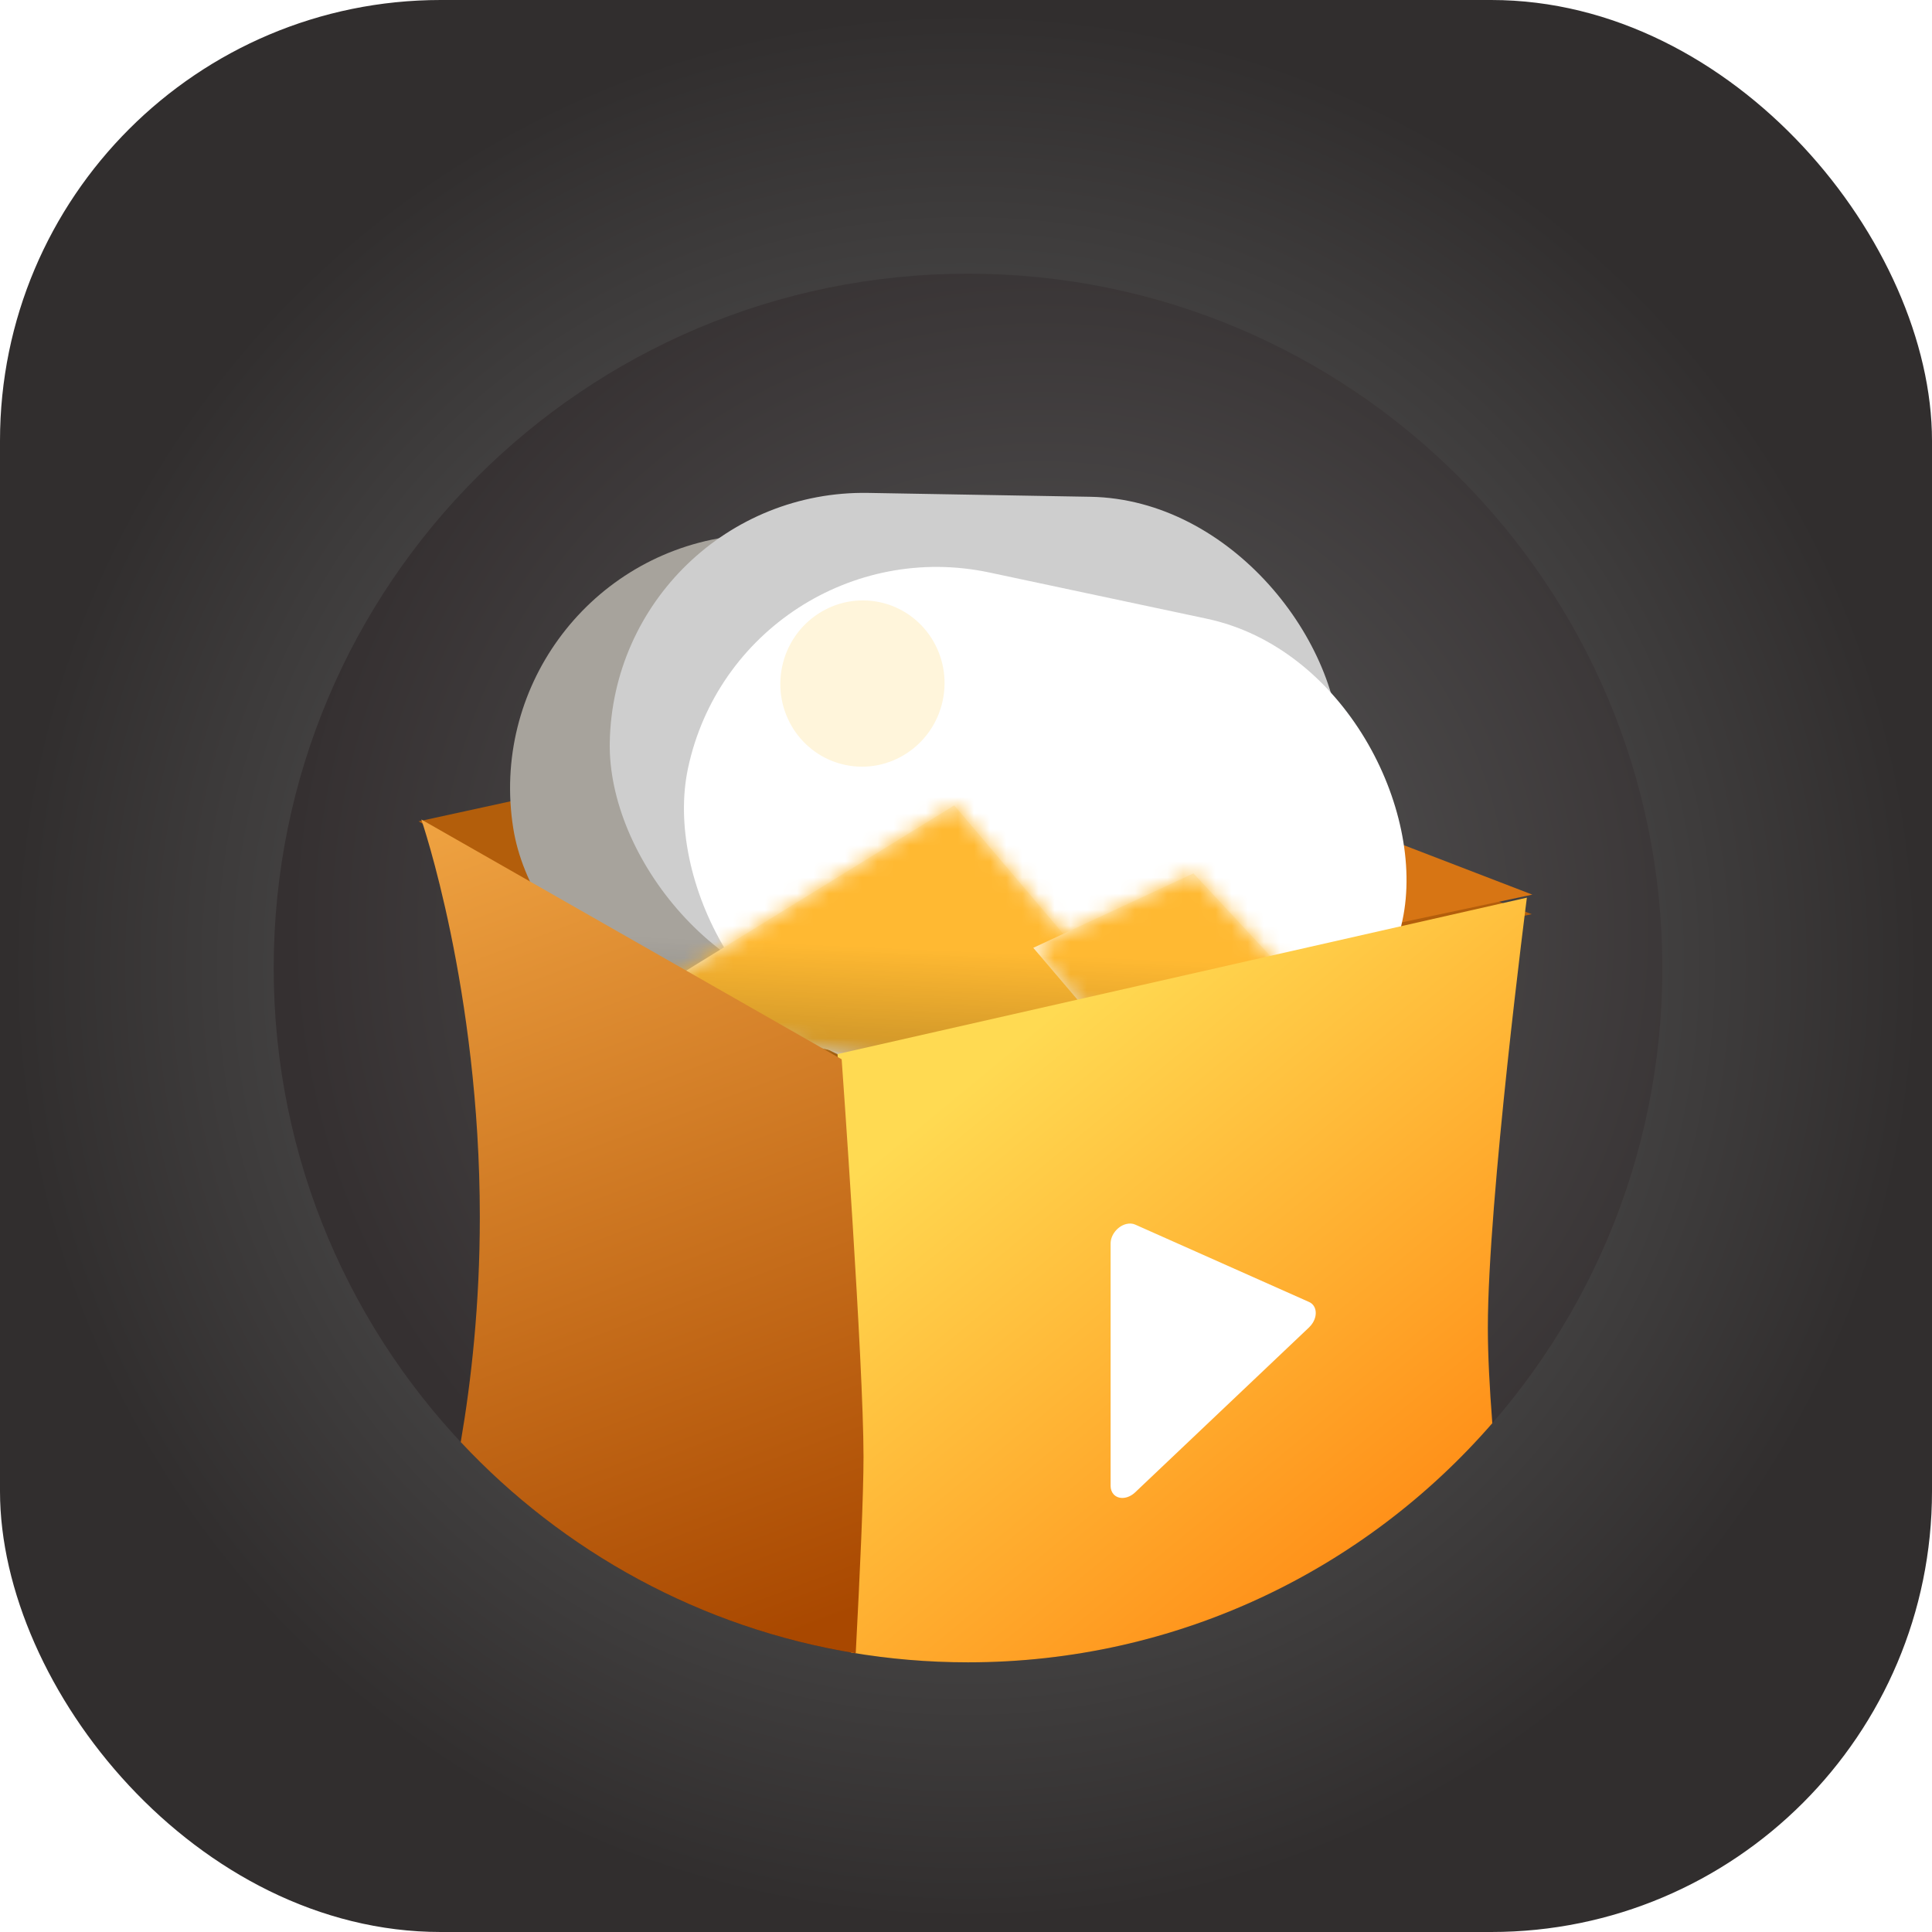
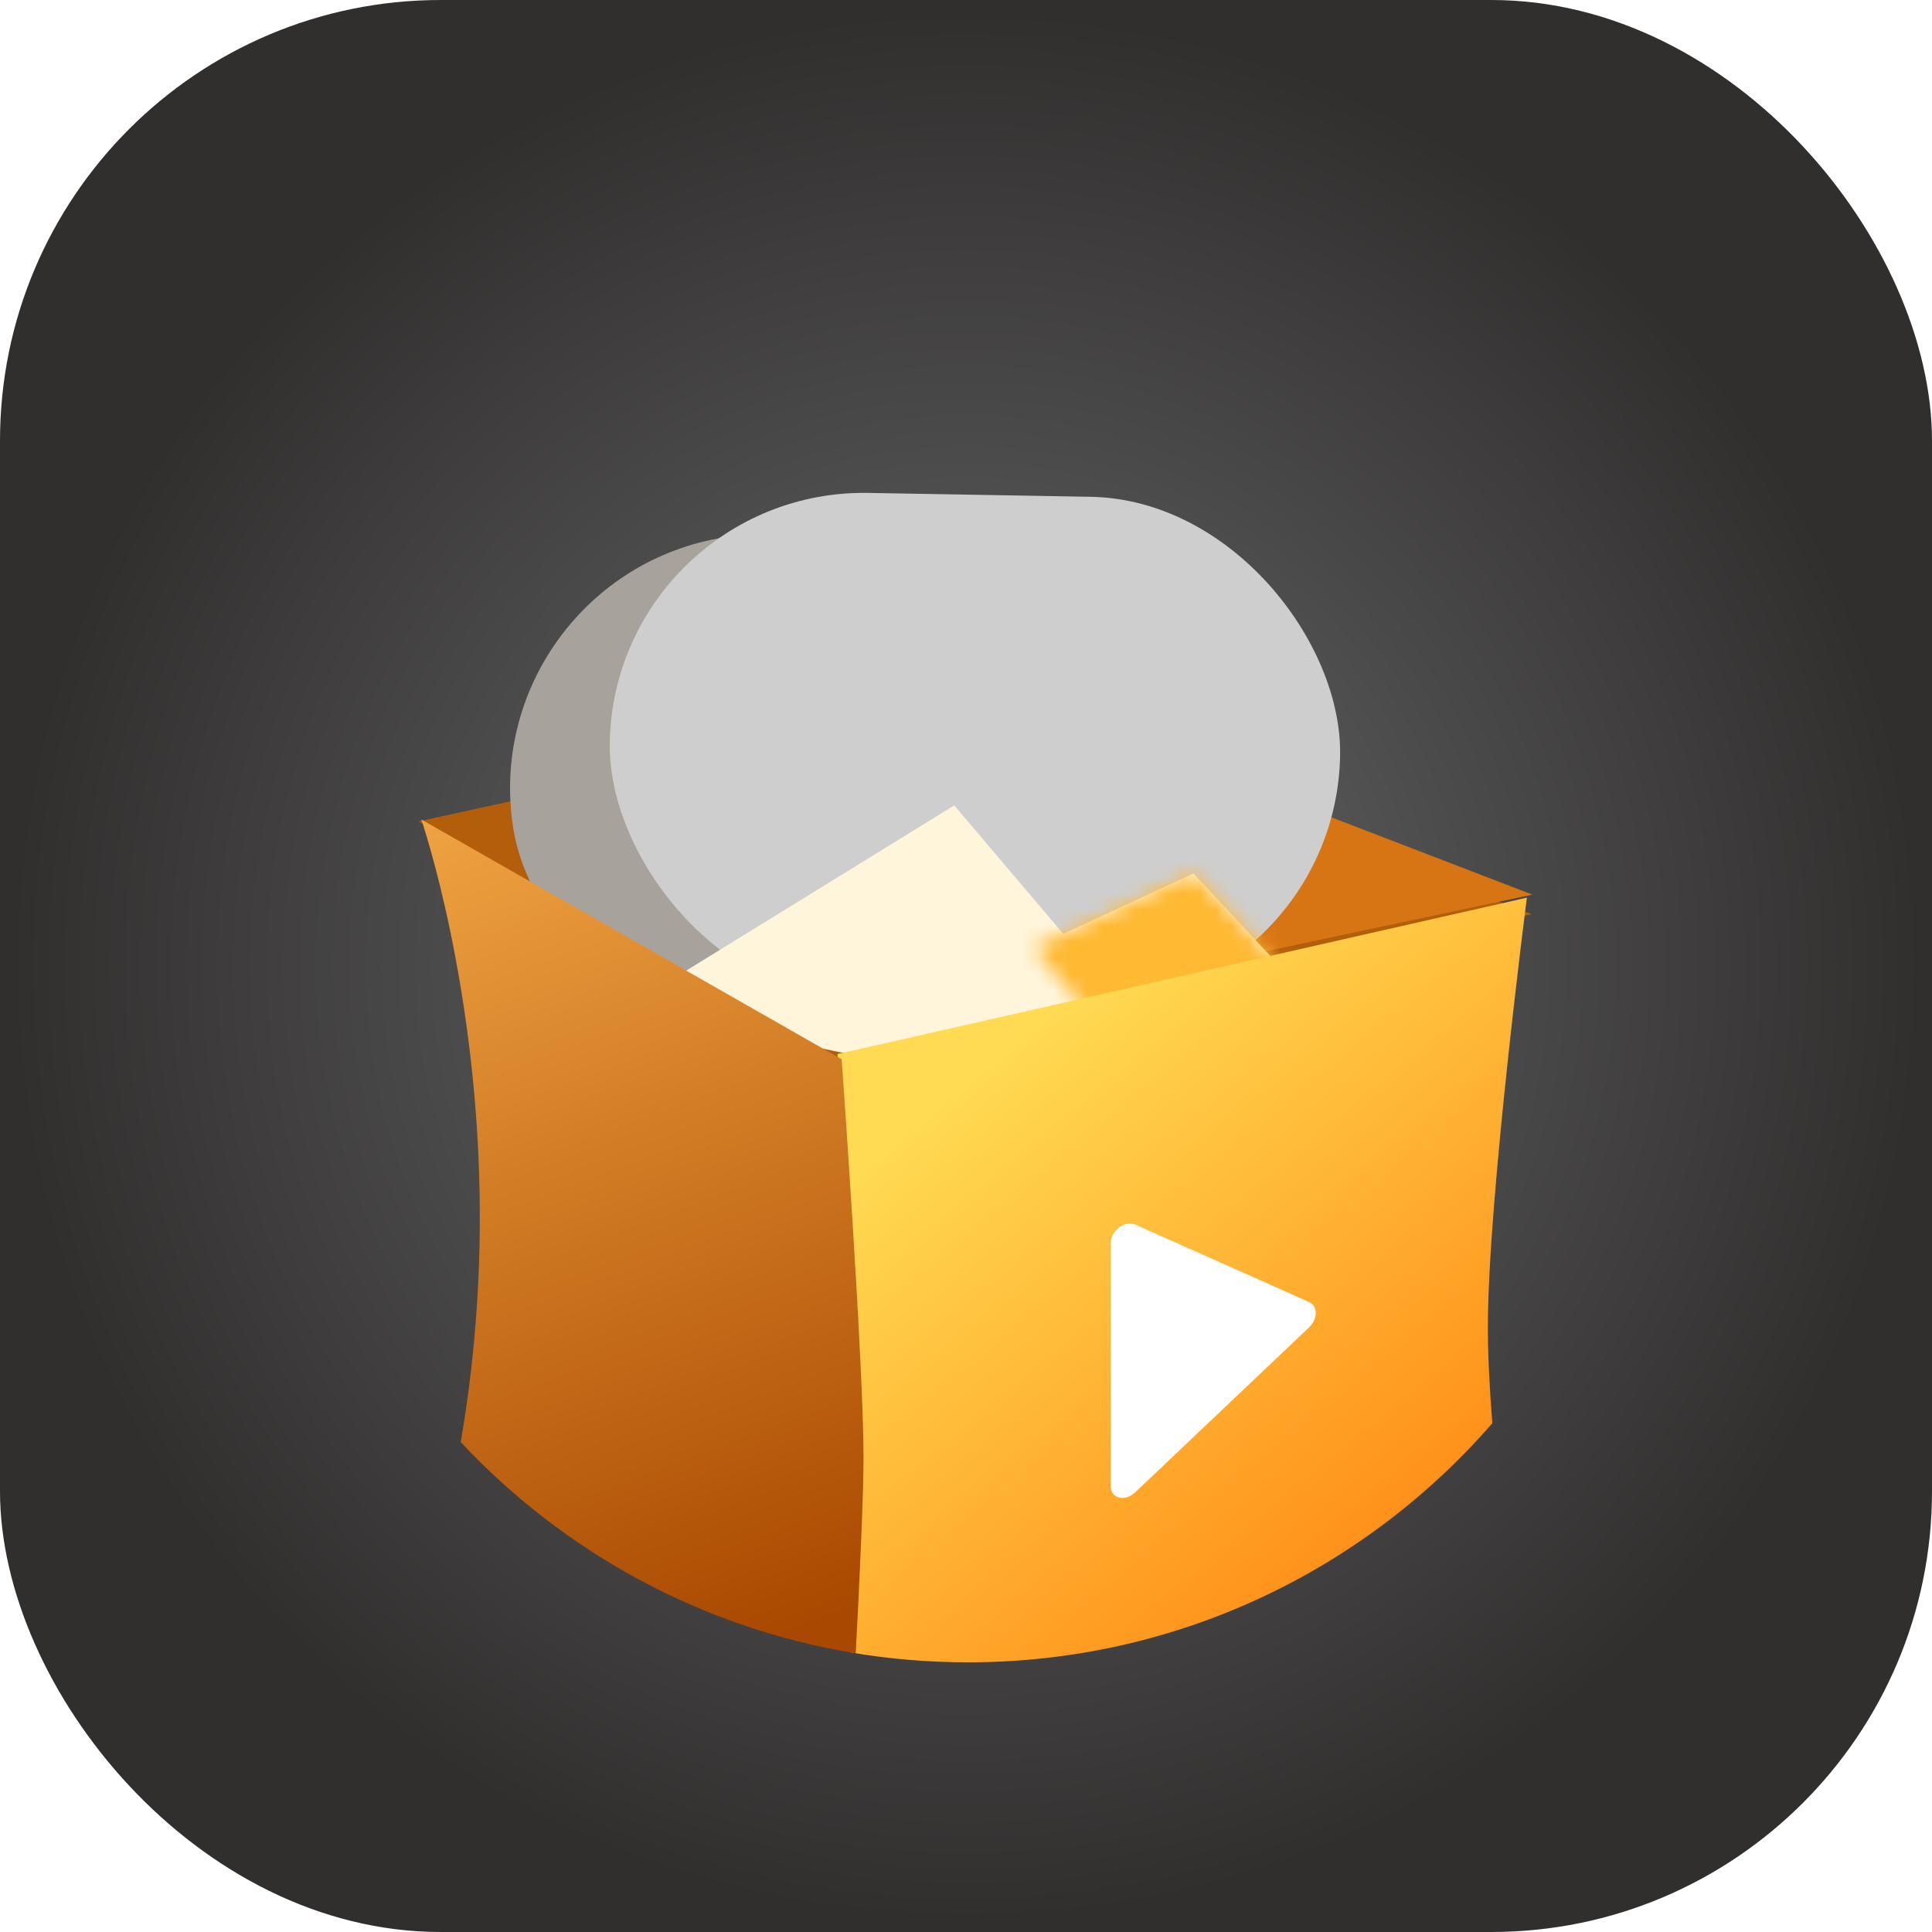
<svg xmlns="http://www.w3.org/2000/svg" width="120" height="120" viewBox="0 0 120 120" fill="none" class="wsc-svg-logo-slideshow-maker-square">
  <g filter="url(#slideshow-maker-square-filter0_i_438_4047)">
    <rect width="120" height="120" rx="27.375" fill="url(#slideshow-maker-square-paint0_radial_438_4047)" />
-     <path fill-rule="evenodd" clip-rule="evenodd" d="M60.125 103.25C83.942 103.25 103.25 83.942 103.25 60.125C103.25 36.308 83.942 17 60.125 17C36.308 17 17 36.308 17 60.125C17 83.942 36.308 103.25 60.125 103.25Z" fill="url(#slideshow-maker-square-paint1_radial_438_4047)" />
    <path fill-rule="evenodd" clip-rule="evenodd" d="M26 51.016L52.109 65.911L95.14 56.782L60.57 43.48L26 51.016Z" fill="#B35E0B" />
    <path fill-rule="evenodd" clip-rule="evenodd" d="M60.605 62.91L95.176 55.567L60.605 42.265L60.605 62.91Z" fill="#D77514" />
    <rect x="29.408" y="35.844" width="45.37" height="31.575" rx="15.787" transform="rotate(-9 29.408 35.844)" fill="#A7A39C" />
    <rect x="38.149" y="30.34" width="45.37" height="31.575" rx="15.787" transform="rotate(1 38.149 30.34)" fill="#CECECE" />
-     <rect x="46.015" y="32.278" width="45.37" height="31.575" rx="15.787" transform="rotate(12 46.015 32.278)" fill="white" />
-     <path fill-rule="evenodd" clip-rule="evenodd" d="M52.493 47.509C55.246 48.095 57.959 46.307 58.553 43.516C59.146 40.725 57.395 37.988 54.642 37.403C51.888 36.818 49.175 38.606 48.582 41.397C47.989 44.187 49.74 46.924 52.493 47.509Z" fill="#FFF5DB" />
    <mask id="slideshow-maker-square-path-9-inside-1_438_4047" fill="white">
-       <path fill-rule="evenodd" clip-rule="evenodd" d="M38.955 62.548L59.27 50.025L76.71 70.573" />
-     </mask>
+       </mask>
    <path fill-rule="evenodd" clip-rule="evenodd" d="M38.955 62.548L59.27 50.025L76.71 70.573" fill="#FFF5DB" />
    <path d="M59.27 50.025L148.657 -25.837L83.485 -102.627L-2.252 -49.775L59.27 50.025ZM100.477 162.348L120.792 149.824L-2.252 -49.775L-22.567 -37.251L100.477 162.348ZM-30.116 125.886L-12.676 146.435L166.096 -5.288L148.657 -25.837L-30.116 125.886Z" fill="#FFB932" mask="url(#slideshow-maker-square-path-9-inside-1_438_4047)" />
    <mask id="slideshow-maker-square-path-11-inside-2_438_4047" fill="white">
      <path fill-rule="evenodd" clip-rule="evenodd" d="M72.213 68.297L64.179 58.87L74.128 54.248L85.117 66.058" />
    </mask>
    <path fill-rule="evenodd" clip-rule="evenodd" d="M72.213 68.297L64.179 58.87L74.128 54.248L85.117 66.058" fill="#FFF5DB" />
    <path d="M64.179 58.87L14.784 -47.455L-125.098 17.529L-25.049 134.918L64.179 58.87ZM74.128 54.248L159.953 -25.619L101.95 -87.949L24.733 -52.077L74.128 54.248ZM161.441 -7.751L153.406 -17.178L-25.049 134.918L-17.014 144.345L161.441 -7.751ZM113.574 165.195L123.522 160.573L24.733 -52.077L14.784 -47.455L113.574 165.195ZM-11.698 134.115L-0.708 145.925L170.943 -13.81L159.953 -25.619L-11.698 134.115Z" fill="#FFB932" mask="url(#slideshow-maker-square-path-11-inside-2_438_4047)" />
    <g opacity="0.4">
-       <path fill-rule="evenodd" clip-rule="evenodd" d="M86.03 58.823L34.085 56.263L33.134 64.379L44.811 71.834L85.305 61.021L86.03 58.823Z" fill="url(#slideshow-maker-square-paint2_linear_438_4047)" style="mix-blend-mode:overlay" />
-     </g>
+       </g>
    <path d="M92.69 88.398C84.783 97.497 73.126 103.25 60.125 103.25C57.648 103.25 55.219 103.041 52.855 102.64C53.065 98.186 53.232 93.645 53.232 90.466C53.232 81.898 52.02 65.47 52.02 65.47L94.837 55.755C94.837 55.755 92.413 74.511 92.413 82.472C92.413 84.147 92.52 86.2 92.69 88.398Z" fill="url(#slideshow-maker-square-paint3_linear_438_4047)" />
    <path fill-rule="evenodd" clip-rule="evenodd" d="M81.31 82.445L70.503 92.695C70.065 93.111 69.463 93.157 69.157 92.8C69.043 92.668 68.982 92.491 68.982 92.294L68.982 77.234C68.982 76.703 69.415 76.162 69.949 76.027C70.149 75.976 70.343 75.988 70.506 76.06L81.313 80.87C81.75 81.065 81.855 81.637 81.547 82.15C81.483 82.257 81.402 82.357 81.31 82.445Z" fill="white" />
    <path d="M53.151 102.689C53.414 97.709 53.635 92.836 53.635 90.487C53.635 84.657 52.277 65.794 52.277 65.794L26.168 50.899C26.168 50.899 29.803 61.424 29.803 75.592C29.803 81.005 29.273 85.76 28.617 89.57C34.984 96.381 43.534 101.125 53.151 102.689Z" fill="url(#slideshow-maker-square-paint4_linear_438_4047)" />
  </g>
  <defs>
    <filter id="slideshow-maker-square-filter0_i_438_4047" x="0" y="0" width="120" height="120" filterUnits="userSpaceOnUse" color-interpolation-filters="sRGB">
      <feFlood flood-opacity="0" result="BackgroundImageFix" />
      <feBlend mode="normal" in="SourceGraphic" in2="BackgroundImageFix" result="shape" />
      <feColorMatrix in="SourceAlpha" type="matrix" values="0 0 0 0 0 0 0 0 0 0 0 0 0 0 0 0 0 0 127 0" result="hardAlpha" />
      <feOffset />
      <feGaussianBlur stdDeviation="0.469" />
      <feComposite in2="hardAlpha" operator="arithmetic" k2="-1" k3="1" />
      <feColorMatrix type="matrix" values="0 0 0 0 0 0 0 0 0 0 0 0 0 0 0 0 0 0 0.24 0" />
      <feBlend mode="darken" in2="shape" result="effect1_innerShadow_438_4047" />
    </filter>
    <radialGradient id="slideshow-maker-square-paint0_radial_438_4047" cx="0" cy="0" r="1" gradientUnits="userSpaceOnUse" gradientTransform="translate(59.999 60) rotate(-90) scale(59.283 59.849)">
      <stop offset="0.343" stop-color="#575757" />
      <stop offset="1" stop-color="#312E2E" />
    </radialGradient>
    <radialGradient id="slideshow-maker-square-paint1_radial_438_4047" cx="0" cy="0" r="1" gradientUnits="userSpaceOnUse" gradientTransform="translate(64.708 57.711) rotate(46.523) scale(46.929 46.929)">
      <stop stop-color="#484848" />
      <stop offset="0.06" stop-color="#595959" />
      <stop offset="1" stop-color="#353031" />
    </radialGradient>
    <linearGradient id="slideshow-maker-square-paint2_linear_438_4047" x1="59" y1="59" x2="58.382" y2="72.758" gradientUnits="userSpaceOnUse">
      <stop stop-opacity="0" />
      <stop offset="1" stop-color="#0A0400" />
    </linearGradient>
    <linearGradient id="slideshow-maker-square-paint3_linear_438_4047" x1="47.296" y1="77.796" x2="81.539" y2="119.277" gradientUnits="userSpaceOnUse">
      <stop stop-color="#FFDA52" />
      <stop offset="1" stop-color="#FF7201" />
    </linearGradient>
    <linearGradient id="slideshow-maker-square-paint4_linear_438_4047" x1="7.679" y1="44.655" x2="31.51" y2="108.2" gradientUnits="userSpaceOnUse">
      <stop stop-color="#FFB750" />
      <stop offset="1" stop-color="#A94800" />
    </linearGradient>
  </defs>
</svg>